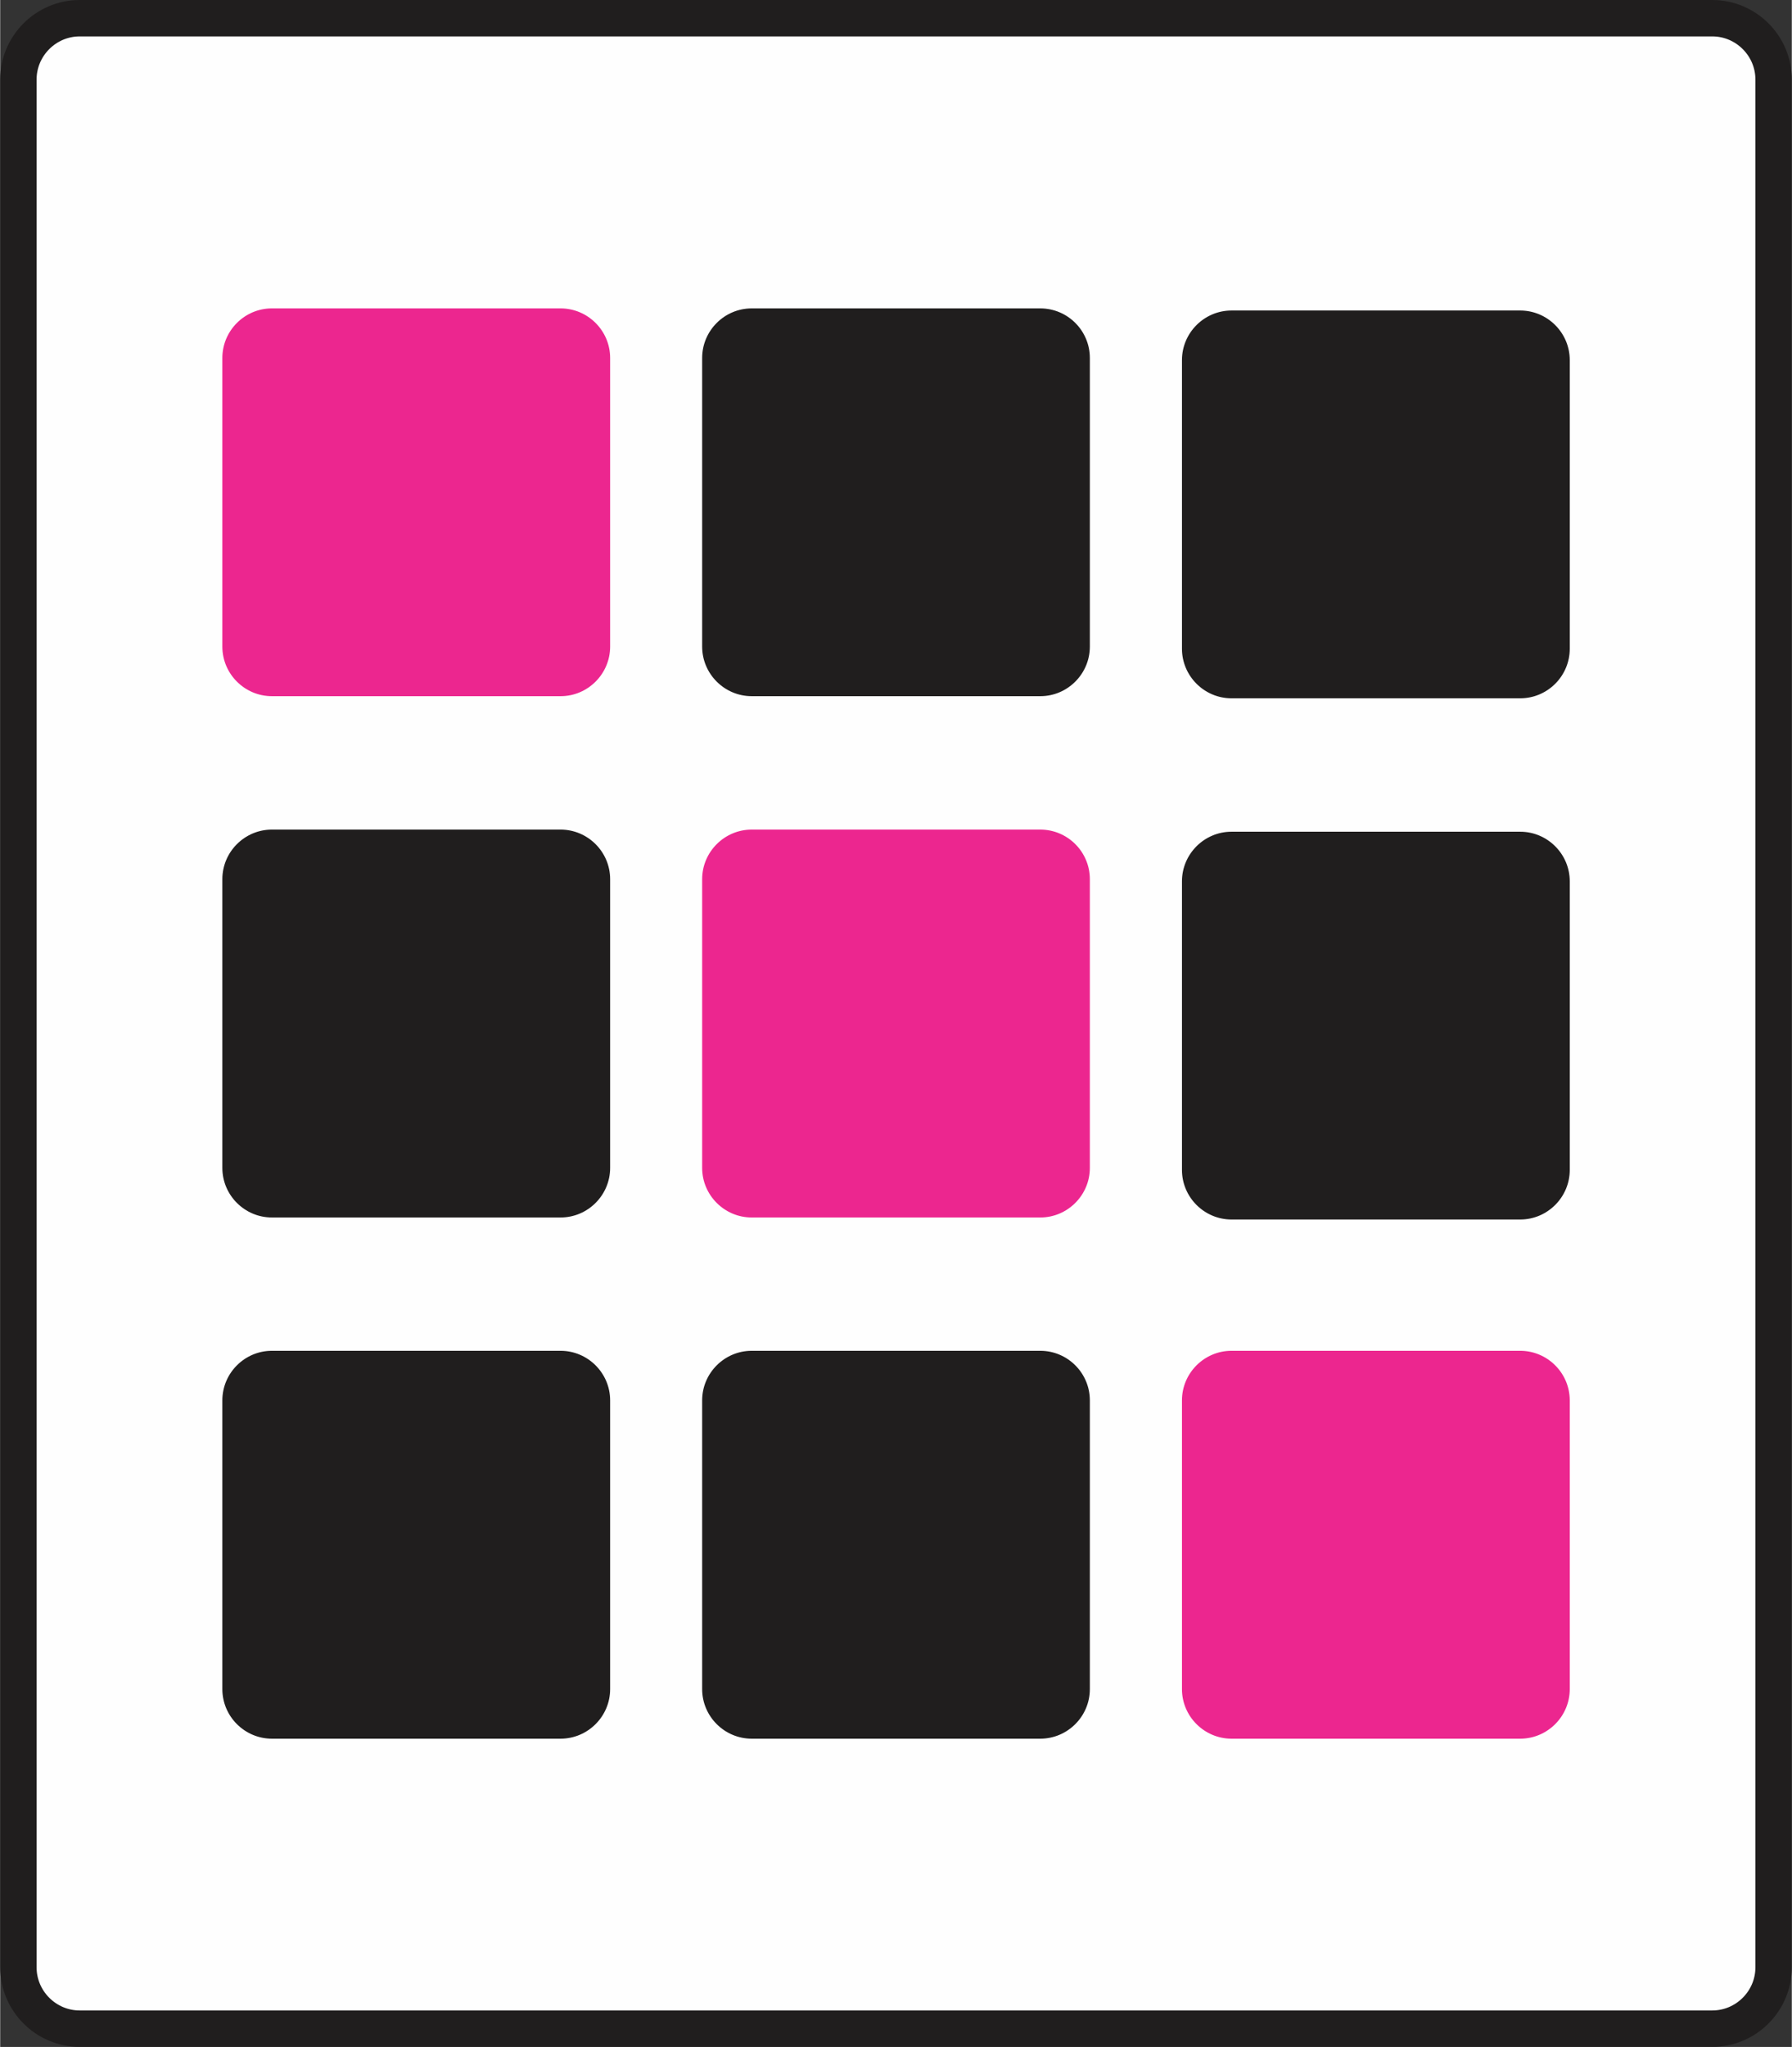
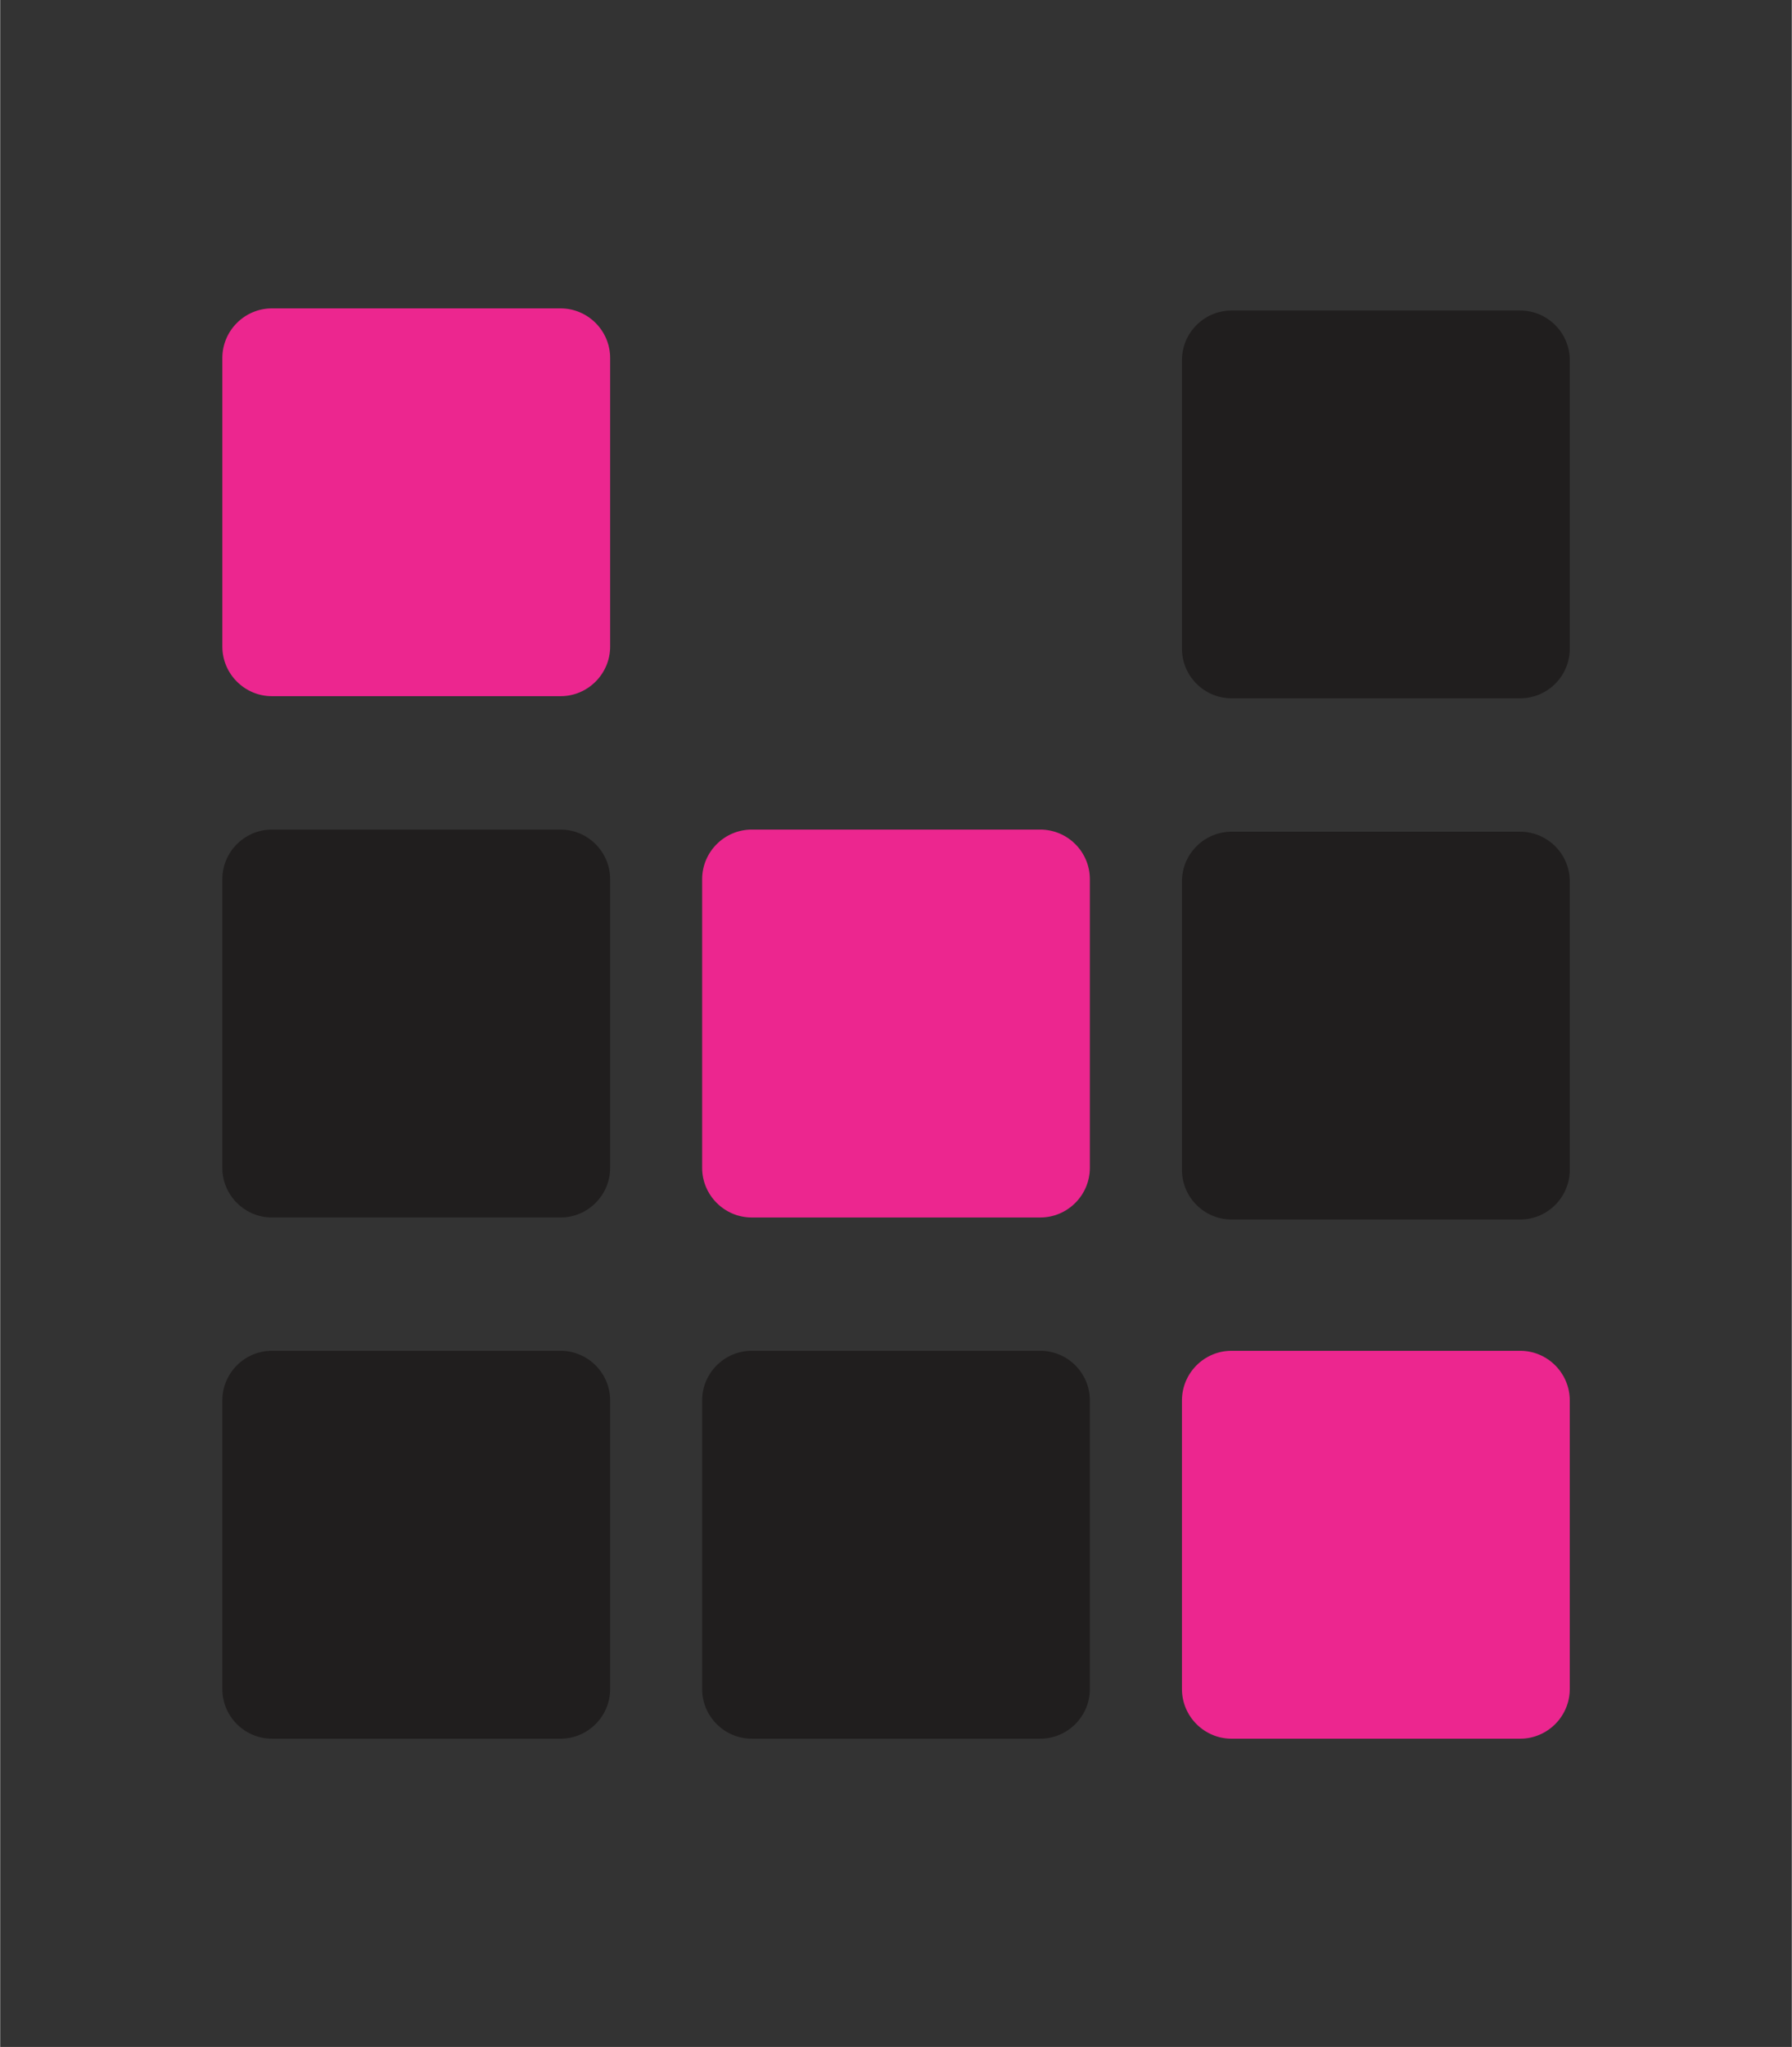
<svg xmlns="http://www.w3.org/2000/svg" xml:space="preserve" width="4.099in" height="4.681in" version="1.1" style="shape-rendering:geometricPrecision; text-rendering:geometricPrecision; image-rendering:optimizeQuality; fill-rule:evenodd; clip-rule:evenodd" viewBox="0 0 177.18 202.38">
  <rect x="0" y="0" width="177.18" height="202.38" fill="#333333" stroke="none" />
  <defs>
    <style type="text/css">
   
    .str0 {stroke:#201E1E;stroke-width:3.6;stroke-miterlimit:2.613}
    .fil2 {fill:#EC268F}
    .fil1 {fill:#201E1E}
    .fil0 {fill:#FEFEFE;fill-rule:nonzero}
   
  </style>
  </defs>
  <g id="Layer_x0020_1">
-     <path class="fil0 str0" d="M7.86 1.8l161.46 0c3.33,0 6.06,2.73 6.06,6.06l0 186.65c0,3.33 -2.73,6.06 -6.06,6.06l-161.46 0c-3.33,0 -6.06,-2.73 -6.06,-6.06l0 -186.65c0,-3.33 2.73,-6.06 6.06,-6.06z" />
    <g id="_1659620770144">
      <path class="fil1" d="M74.32 133.55l28.54 0c2.7,0 4.9,2.2 4.9,4.9l0 28.55c0,2.69 -2.2,4.9 -4.9,4.9l-28.54 0c-2.69,0 -4.9,-2.2 -4.9,-4.9l0 -28.55c0,-2.69 2.2,-4.9 4.9,-4.9z" />
      <path class="fil1" d="M26.87 133.55l28.55 0c2.69,0 4.9,2.2 4.9,4.9l0 28.55c0,2.69 -2.2,4.9 -4.9,4.9l-28.55 0c-2.69,0 -4.9,-2.2 -4.9,-4.9l0 -28.55c0,-2.69 2.2,-4.9 4.9,-4.9z" />
      <path class="fil1" d="M121.77 82.23l28.55 0c2.69,0 4.9,2.2 4.9,4.9l0 28.54c0,2.69 -2.2,4.9 -4.9,4.9l-28.55 0c-2.69,0 -4.9,-2.2 -4.9,-4.9l0 -28.54c0,-2.69 2.2,-4.9 4.9,-4.9z" />
      <path class="fil2" d="M74.32 82.02l28.54 0c2.7,0 4.9,2.2 4.9,4.9l0 28.55c0,2.69 -2.2,4.9 -4.9,4.9l-28.54 0c-2.69,0 -4.9,-2.2 -4.9,-4.9l0 -28.55c0,-2.69 2.2,-4.9 4.9,-4.9z" />
      <path class="fil1" d="M26.87 82.02l28.55 0c2.69,0 4.9,2.2 4.9,4.9l0 28.55c0,2.69 -2.2,4.9 -4.9,4.9l-28.55 0c-2.69,0 -4.9,-2.2 -4.9,-4.9l0 -28.55c0,-2.69 2.2,-4.9 4.9,-4.9z" />
      <path class="fil1" d="M121.77 30.7l28.55 0c2.69,0 4.9,2.2 4.9,4.9l0 28.54c0,2.7 -2.2,4.9 -4.9,4.9l-28.55 0c-2.69,0 -4.9,-2.2 -4.9,-4.9l0 -28.54c0,-2.69 2.2,-4.9 4.9,-4.9z" />
-       <path class="fil1" d="M74.32 30.49l28.54 0c2.7,0 4.9,2.2 4.9,4.9l0 28.54c0,2.69 -2.2,4.9 -4.9,4.9l-28.54 0c-2.69,0 -4.9,-2.2 -4.9,-4.9l0 -28.54c0,-2.69 2.2,-4.9 4.9,-4.9z" />
      <path class="fil2" d="M26.87 30.49l28.55 0c2.69,0 4.9,2.2 4.9,4.9l0 28.54c0,2.69 -2.2,4.9 -4.9,4.9l-28.55 0c-2.69,0 -4.9,-2.2 -4.9,-4.9l0 -28.54c0,-2.69 2.2,-4.9 4.9,-4.9z" />
      <path class="fil2" d="M121.77 133.55l28.55 0c2.69,0 4.9,2.2 4.9,4.9l0 28.55c0,2.69 -2.2,4.9 -4.9,4.9l-28.55 0c-2.69,0 -4.9,-2.2 -4.9,-4.9l0 -28.55c0,-2.69 2.2,-4.9 4.9,-4.9z" />
    </g>
  </g>
</svg>